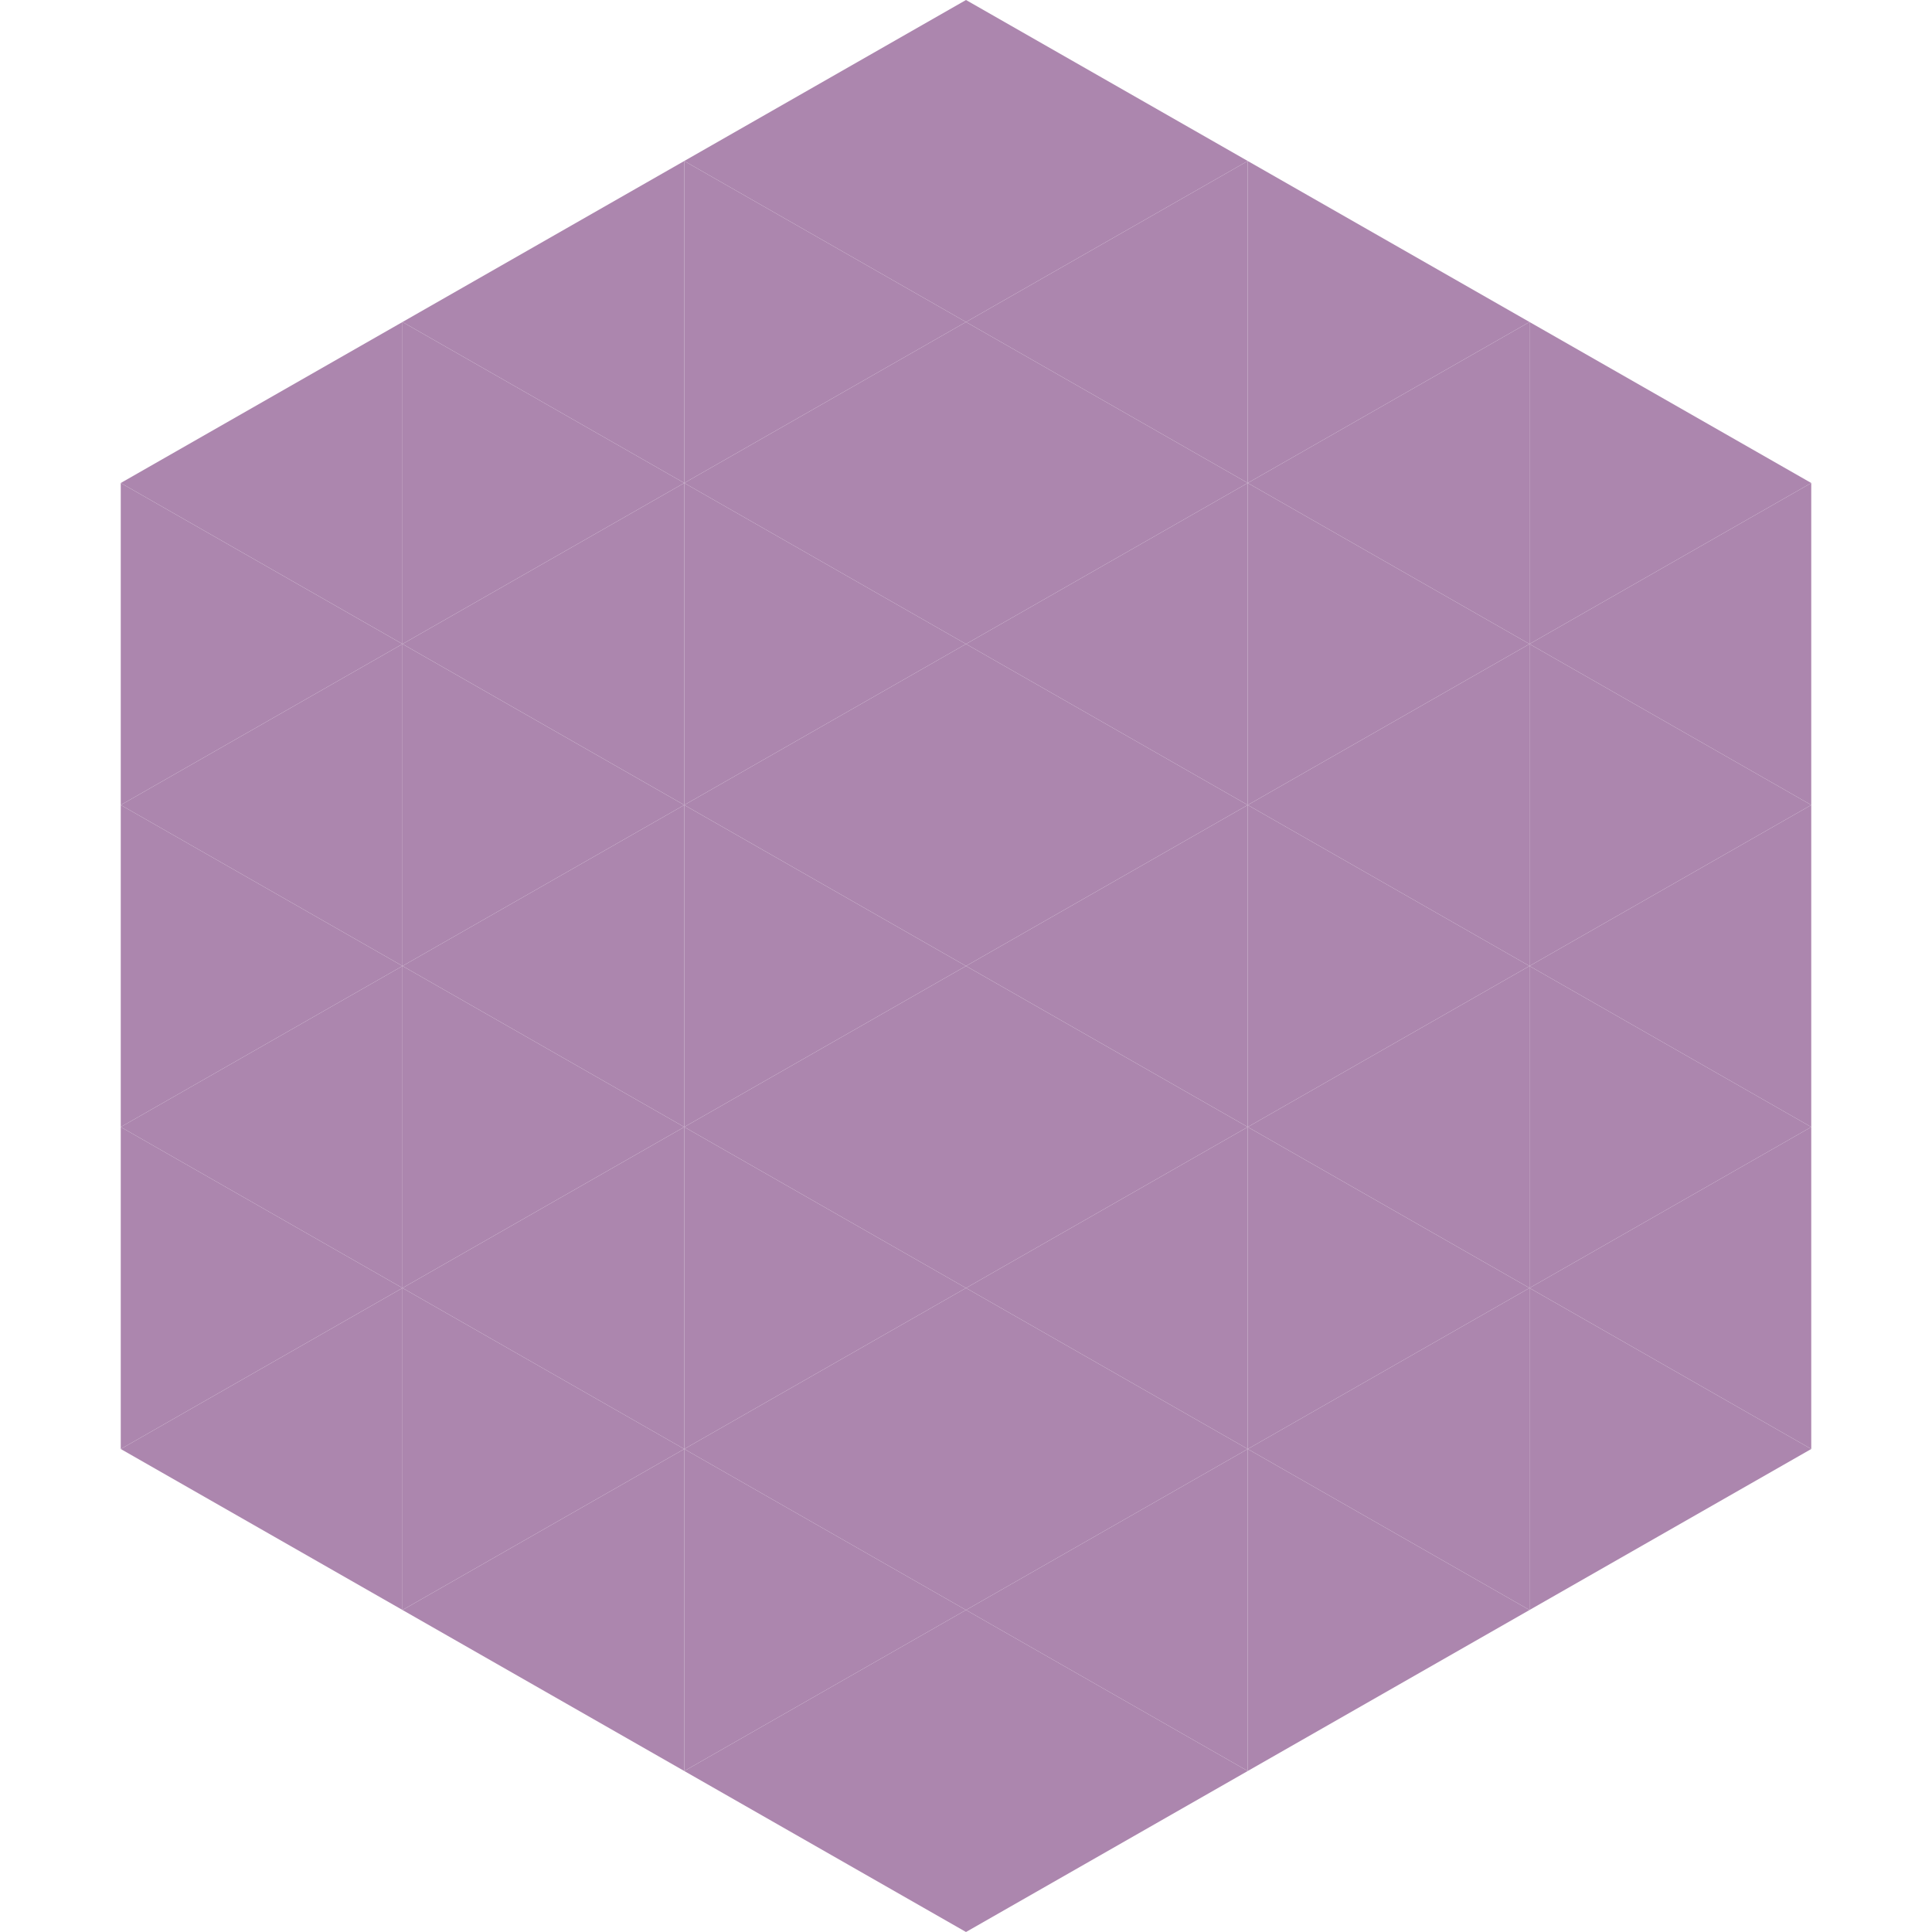
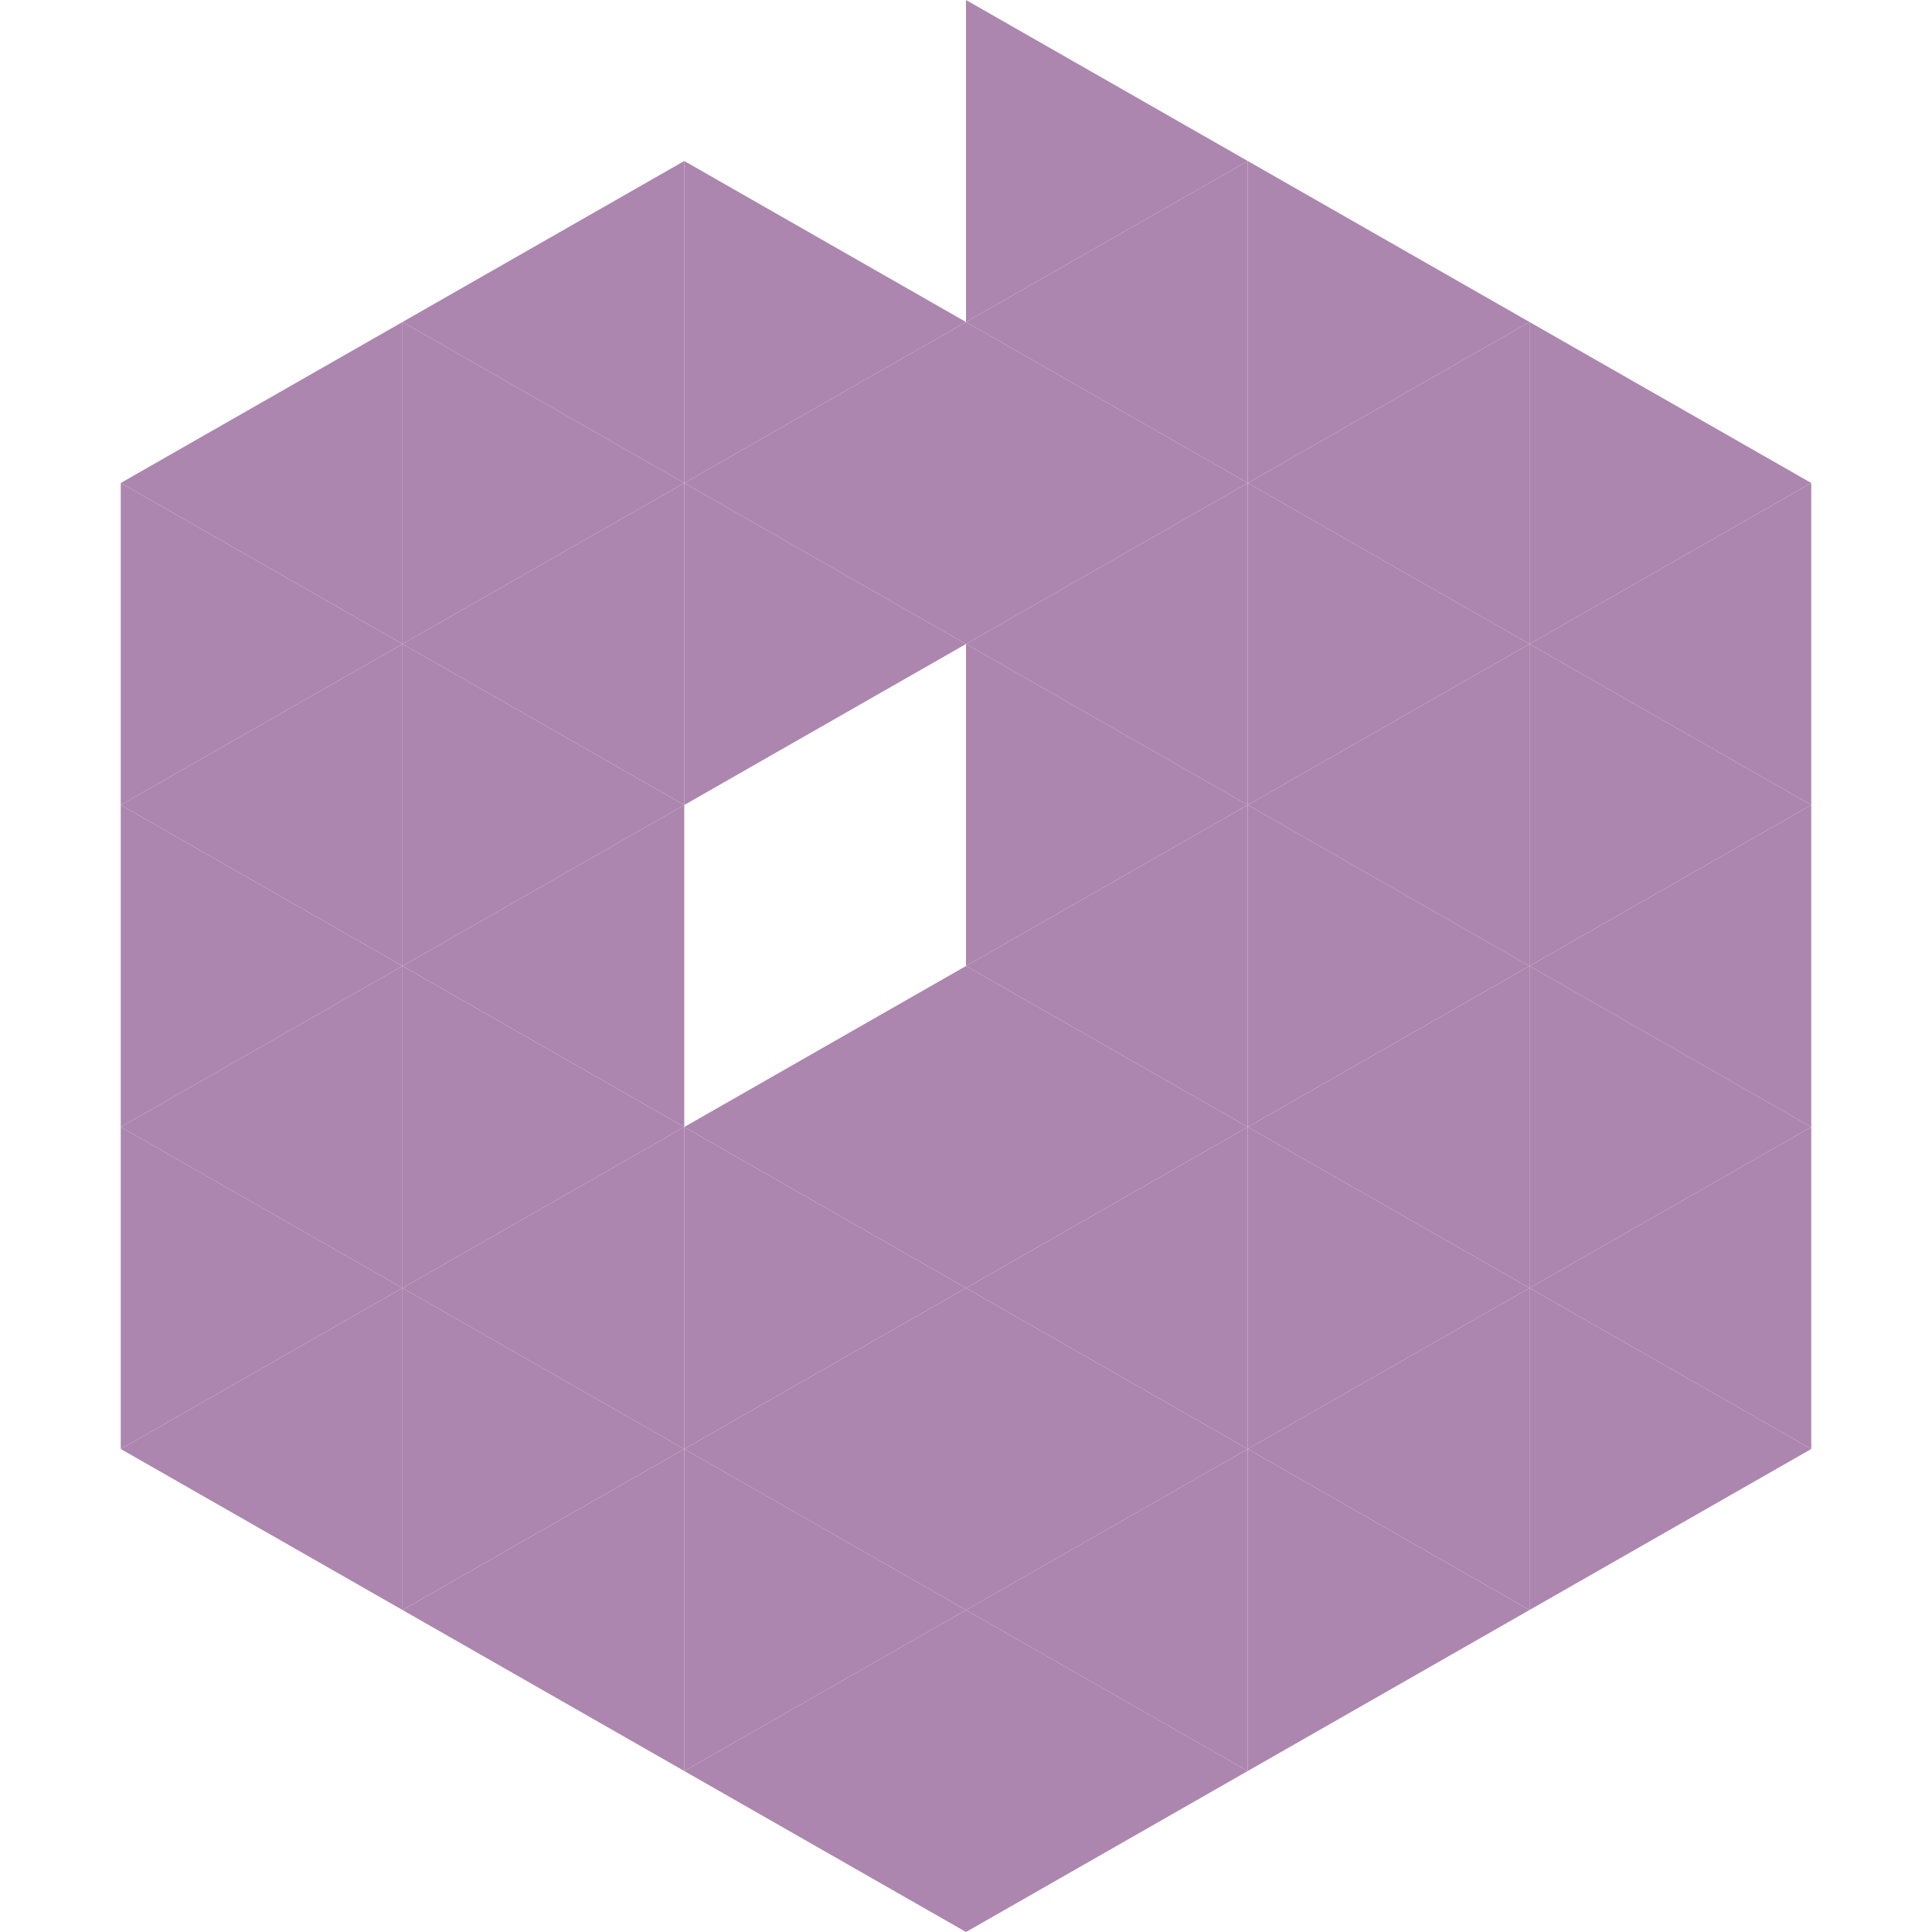
<svg xmlns="http://www.w3.org/2000/svg" width="240" height="240">
  <polygon points="50,40 15,60 50,80" style="fill:rgb(172,134,174)" />
  <polygon points="190,40 225,60 190,80" style="fill:rgb(172,134,174)" />
  <polygon points="15,60 50,80 15,100" style="fill:rgb(172,134,174)" />
  <polygon points="225,60 190,80 225,100" style="fill:rgb(172,134,174)" />
  <polygon points="50,80 15,100 50,120" style="fill:rgb(172,134,174)" />
  <polygon points="190,80 225,100 190,120" style="fill:rgb(172,134,174)" />
  <polygon points="15,100 50,120 15,140" style="fill:rgb(172,134,174)" />
  <polygon points="225,100 190,120 225,140" style="fill:rgb(172,134,174)" />
  <polygon points="50,120 15,140 50,160" style="fill:rgb(172,134,174)" />
  <polygon points="190,120 225,140 190,160" style="fill:rgb(172,134,174)" />
  <polygon points="15,140 50,160 15,180" style="fill:rgb(172,134,174)" />
  <polygon points="225,140 190,160 225,180" style="fill:rgb(172,134,174)" />
  <polygon points="50,160 15,180 50,200" style="fill:rgb(172,134,174)" />
  <polygon points="190,160 225,180 190,200" style="fill:rgb(172,134,174)" />
  <polygon points="15,180 50,200 15,220" style="fill:rgb(255,255,255); fill-opacity:0" />
  <polygon points="225,180 190,200 225,220" style="fill:rgb(255,255,255); fill-opacity:0" />
  <polygon points="50,0 85,20 50,40" style="fill:rgb(255,255,255); fill-opacity:0" />
  <polygon points="190,0 155,20 190,40" style="fill:rgb(255,255,255); fill-opacity:0" />
  <polygon points="85,20 50,40 85,60" style="fill:rgb(172,134,174)" />
  <polygon points="155,20 190,40 155,60" style="fill:rgb(172,134,174)" />
  <polygon points="50,40 85,60 50,80" style="fill:rgb(172,134,174)" />
  <polygon points="190,40 155,60 190,80" style="fill:rgb(172,134,174)" />
  <polygon points="85,60 50,80 85,100" style="fill:rgb(172,134,174)" />
  <polygon points="155,60 190,80 155,100" style="fill:rgb(172,134,174)" />
  <polygon points="50,80 85,100 50,120" style="fill:rgb(172,134,174)" />
  <polygon points="190,80 155,100 190,120" style="fill:rgb(172,134,174)" />
  <polygon points="85,100 50,120 85,140" style="fill:rgb(172,134,174)" />
  <polygon points="155,100 190,120 155,140" style="fill:rgb(172,134,174)" />
  <polygon points="50,120 85,140 50,160" style="fill:rgb(172,134,174)" />
  <polygon points="190,120 155,140 190,160" style="fill:rgb(172,134,174)" />
  <polygon points="85,140 50,160 85,180" style="fill:rgb(172,134,174)" />
  <polygon points="155,140 190,160 155,180" style="fill:rgb(172,134,174)" />
  <polygon points="50,160 85,180 50,200" style="fill:rgb(172,134,174)" />
  <polygon points="190,160 155,180 190,200" style="fill:rgb(172,134,174)" />
  <polygon points="85,180 50,200 85,220" style="fill:rgb(172,134,174)" />
  <polygon points="155,180 190,200 155,220" style="fill:rgb(172,134,174)" />
-   <polygon points="120,0 85,20 120,40" style="fill:rgb(172,134,174)" />
  <polygon points="120,0 155,20 120,40" style="fill:rgb(172,134,174)" />
  <polygon points="85,20 120,40 85,60" style="fill:rgb(172,134,174)" />
  <polygon points="155,20 120,40 155,60" style="fill:rgb(172,134,174)" />
  <polygon points="120,40 85,60 120,80" style="fill:rgb(172,134,174)" />
  <polygon points="120,40 155,60 120,80" style="fill:rgb(172,134,174)" />
  <polygon points="85,60 120,80 85,100" style="fill:rgb(172,134,174)" />
  <polygon points="155,60 120,80 155,100" style="fill:rgb(172,134,174)" />
-   <polygon points="120,80 85,100 120,120" style="fill:rgb(172,134,174)" />
  <polygon points="120,80 155,100 120,120" style="fill:rgb(172,134,174)" />
-   <polygon points="85,100 120,120 85,140" style="fill:rgb(172,134,174)" />
  <polygon points="155,100 120,120 155,140" style="fill:rgb(172,134,174)" />
  <polygon points="120,120 85,140 120,160" style="fill:rgb(172,134,174)" />
  <polygon points="120,120 155,140 120,160" style="fill:rgb(172,134,174)" />
  <polygon points="85,140 120,160 85,180" style="fill:rgb(172,134,174)" />
  <polygon points="155,140 120,160 155,180" style="fill:rgb(172,134,174)" />
  <polygon points="120,160 85,180 120,200" style="fill:rgb(172,134,174)" />
  <polygon points="120,160 155,180 120,200" style="fill:rgb(172,134,174)" />
  <polygon points="85,180 120,200 85,220" style="fill:rgb(172,134,174)" />
  <polygon points="155,180 120,200 155,220" style="fill:rgb(172,134,174)" />
  <polygon points="120,200 85,220 120,240" style="fill:rgb(172,134,174)" />
  <polygon points="120,200 155,220 120,240" style="fill:rgb(172,134,174)" />
  <polygon points="85,220 120,240 85,260" style="fill:rgb(255,255,255); fill-opacity:0" />
  <polygon points="155,220 120,240 155,260" style="fill:rgb(255,255,255); fill-opacity:0" />
</svg>